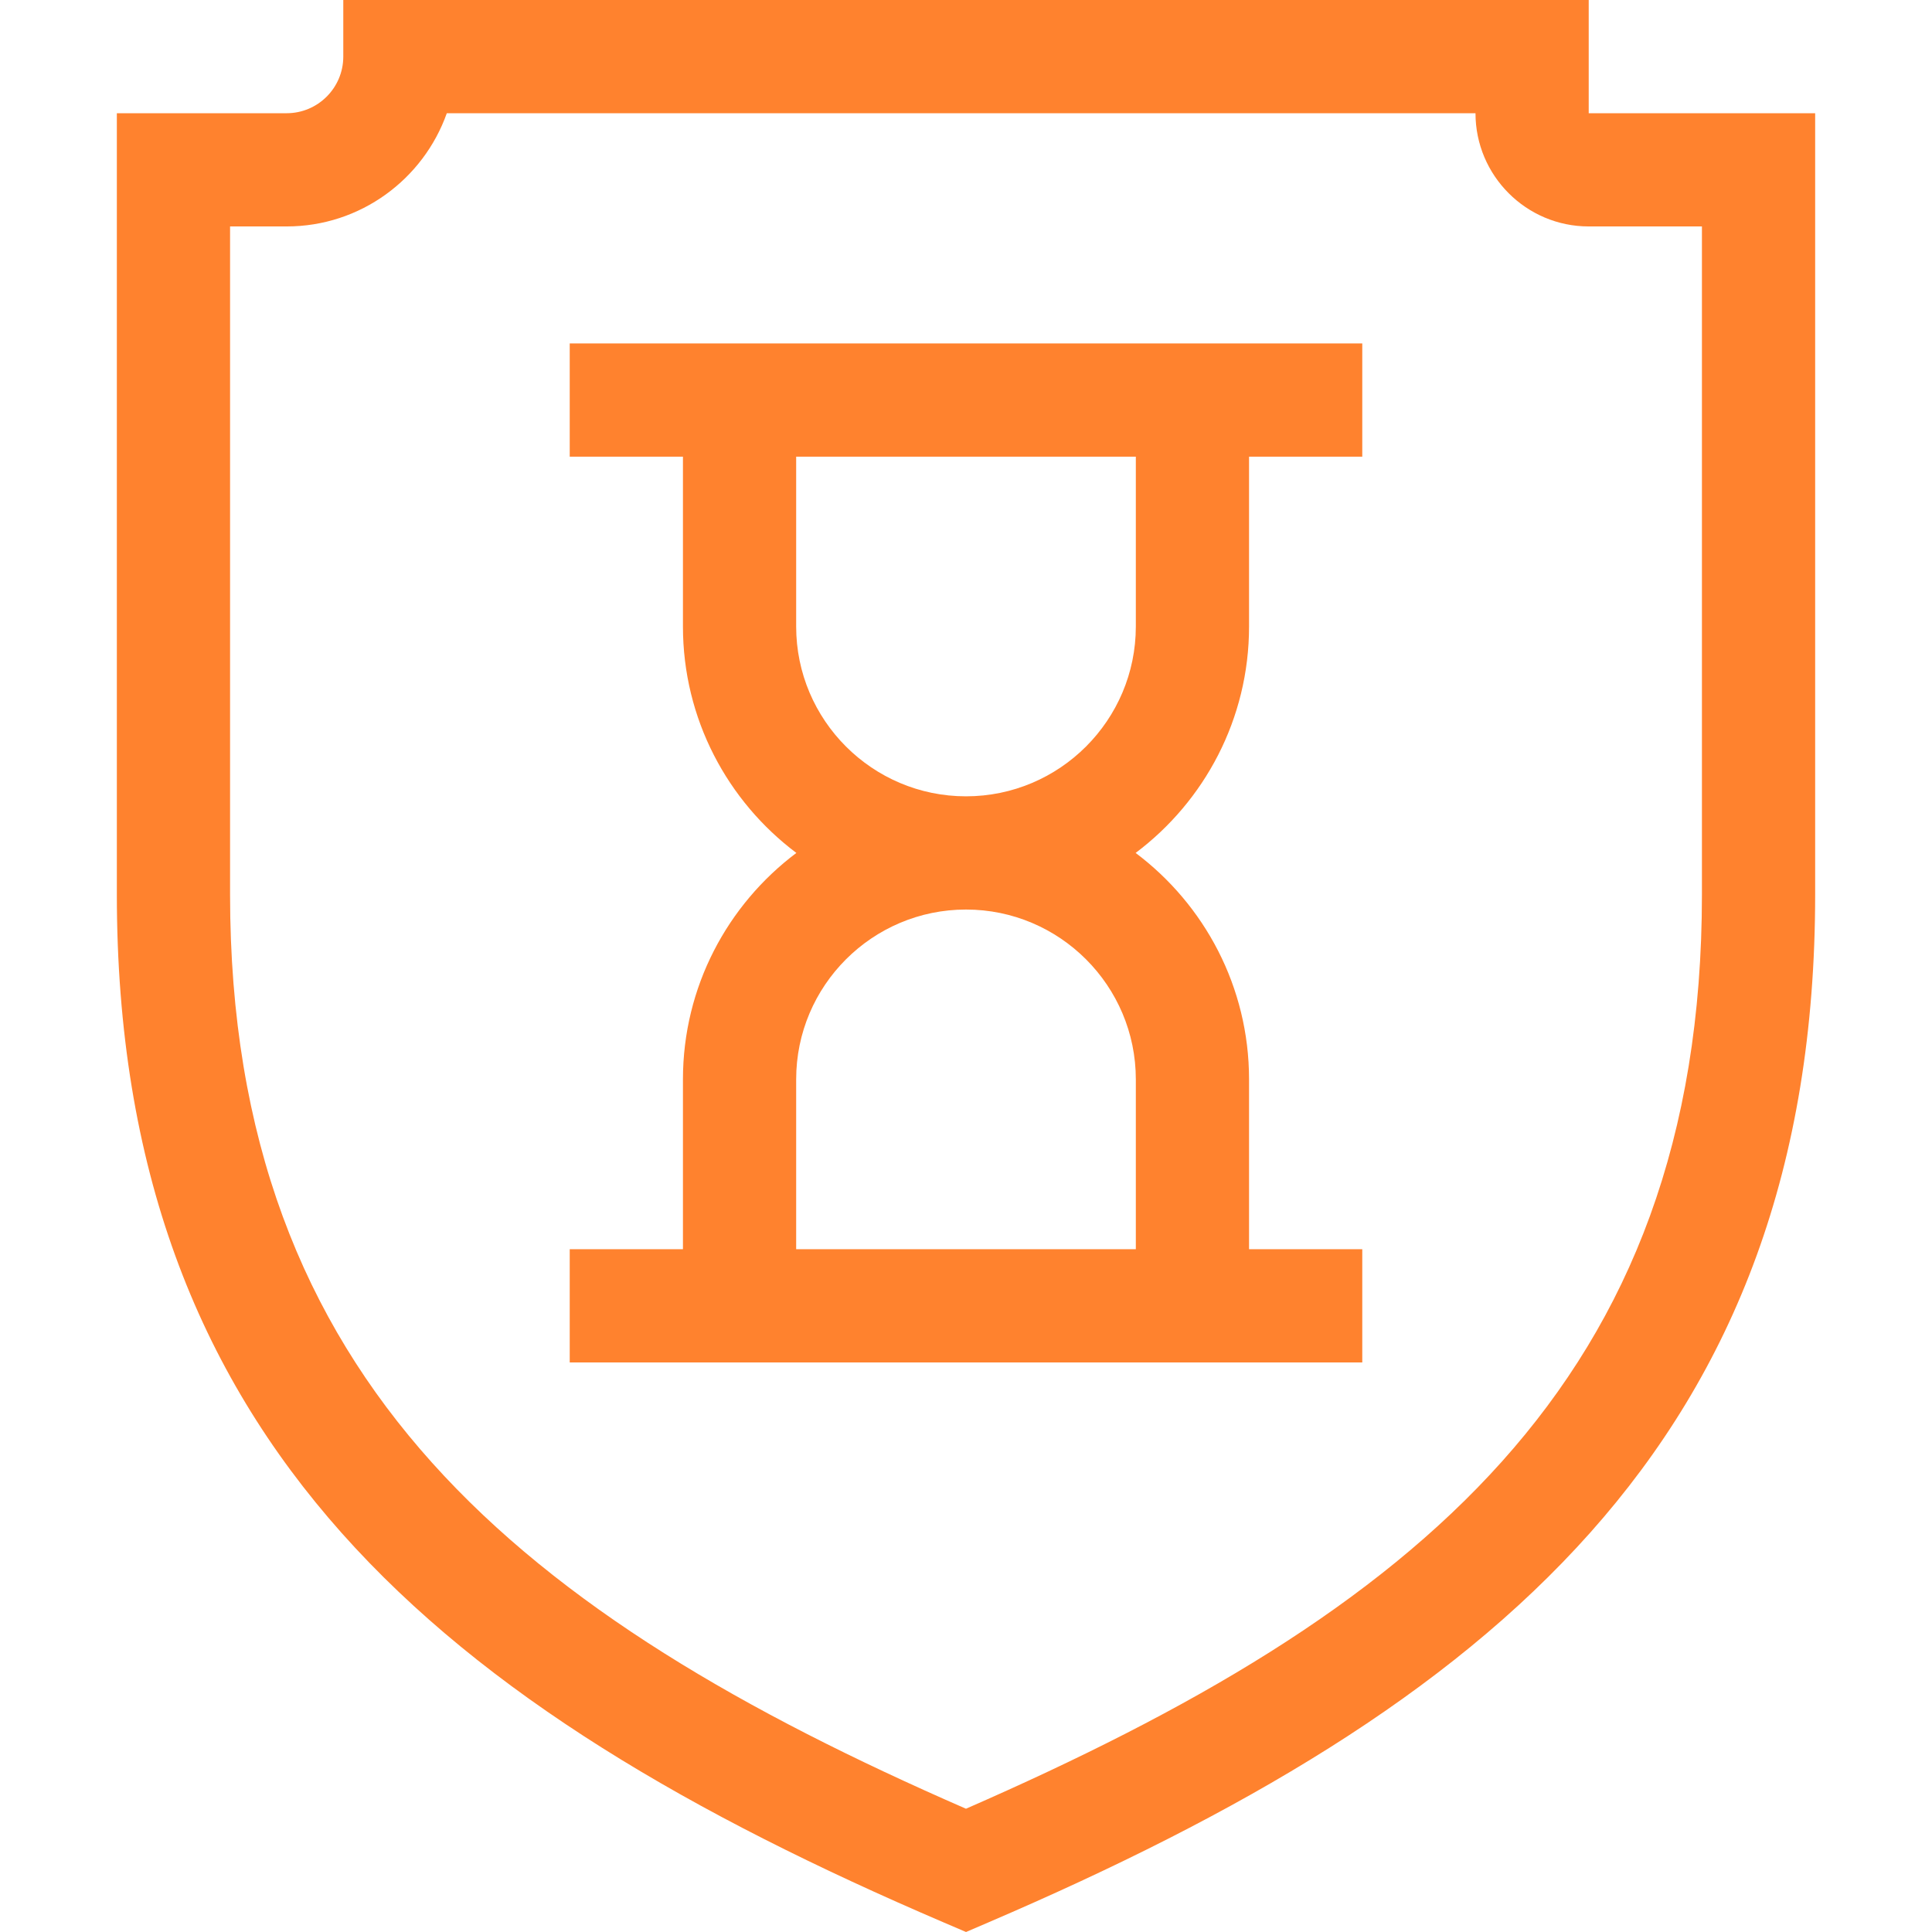
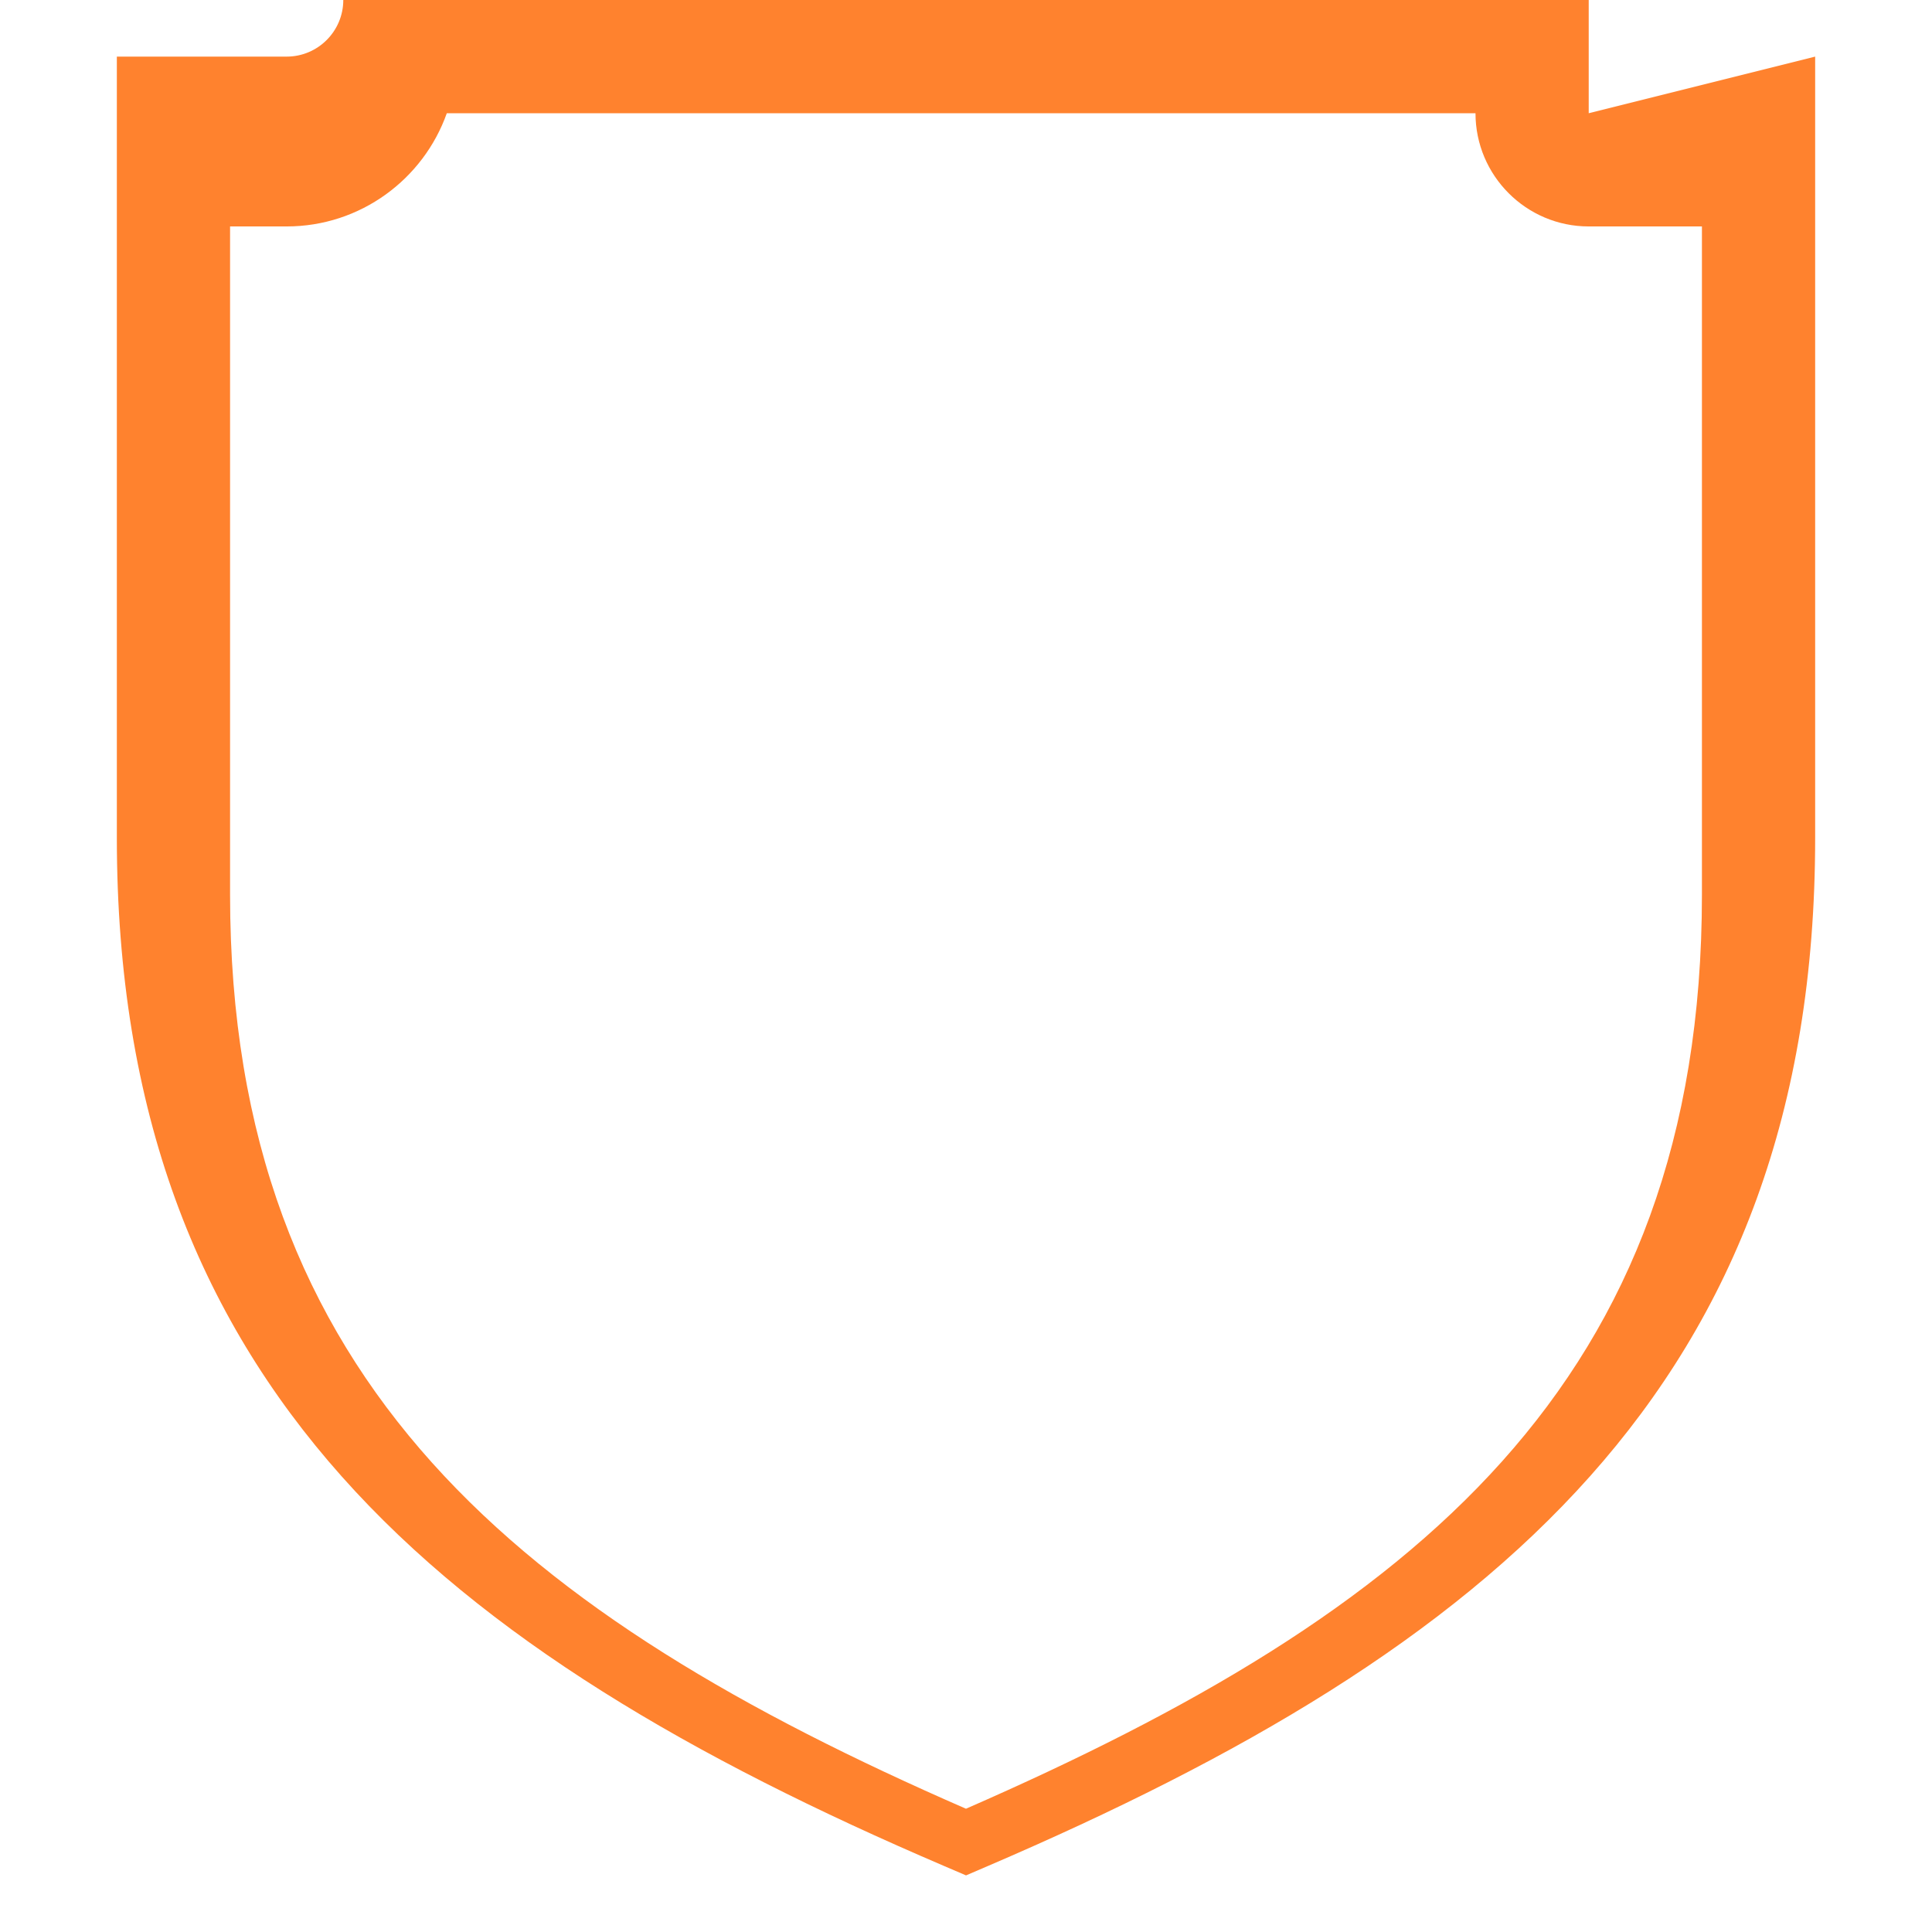
<svg xmlns="http://www.w3.org/2000/svg" id="Capa_1" viewBox="0 0 511.92 511.92">
  <g>
-     <path d="m420.96 30v-30h-330v15c0 8.271-6.729 15-15 15h-45v207c0 145.054 85.799 215.306 219.095 272.389l5.912 2.532 5.91-2.537c133.17-57.165 219.083-127.431 219.083-272.384v-207zm30 207c0 129.528-76.291 190.387-195.007 242.257-117.299-51.125-194.993-112.646-194.993-242.257v-177h15c19.557 0 36.239-12.539 42.43-30h272.57c0 16.542 13.458 30 30 30h30z" fill="#000000" style="fill: rgb(255, 130, 46);" />
-     <path d="m150.96 121h30v45c0 24.508 11.818 46.305 30.052 60-18.234 13.695-30.052 35.492-30.052 60v45h-30v30h210v-30h-30v-45c0-24.508-11.818-46.305-30.052-60 18.234-13.695 30.052-35.492 30.052-60v-45h30v-30h-210zm150 165v45h-90v-45c0-24.813 20.187-45 45-45s45 20.187 45 45zm0-120c0 24.813-20.187 45-45 45s-45-20.187-45-45v-45h90z" fill="#000000" style="fill: rgb(255, 130, 46);" />
+     <path d="m420.96 30v-30h-330c0 8.271-6.729 15-15 15h-45v207c0 145.054 85.799 215.306 219.095 272.389l5.912 2.532 5.91-2.537c133.17-57.165 219.083-127.431 219.083-272.384v-207zm30 207c0 129.528-76.291 190.387-195.007 242.257-117.299-51.125-194.993-112.646-194.993-242.257v-177h15c19.557 0 36.239-12.539 42.43-30h272.57c0 16.542 13.458 30 30 30h30z" fill="#000000" style="fill: rgb(255, 130, 46);" />
  </g>
</svg>